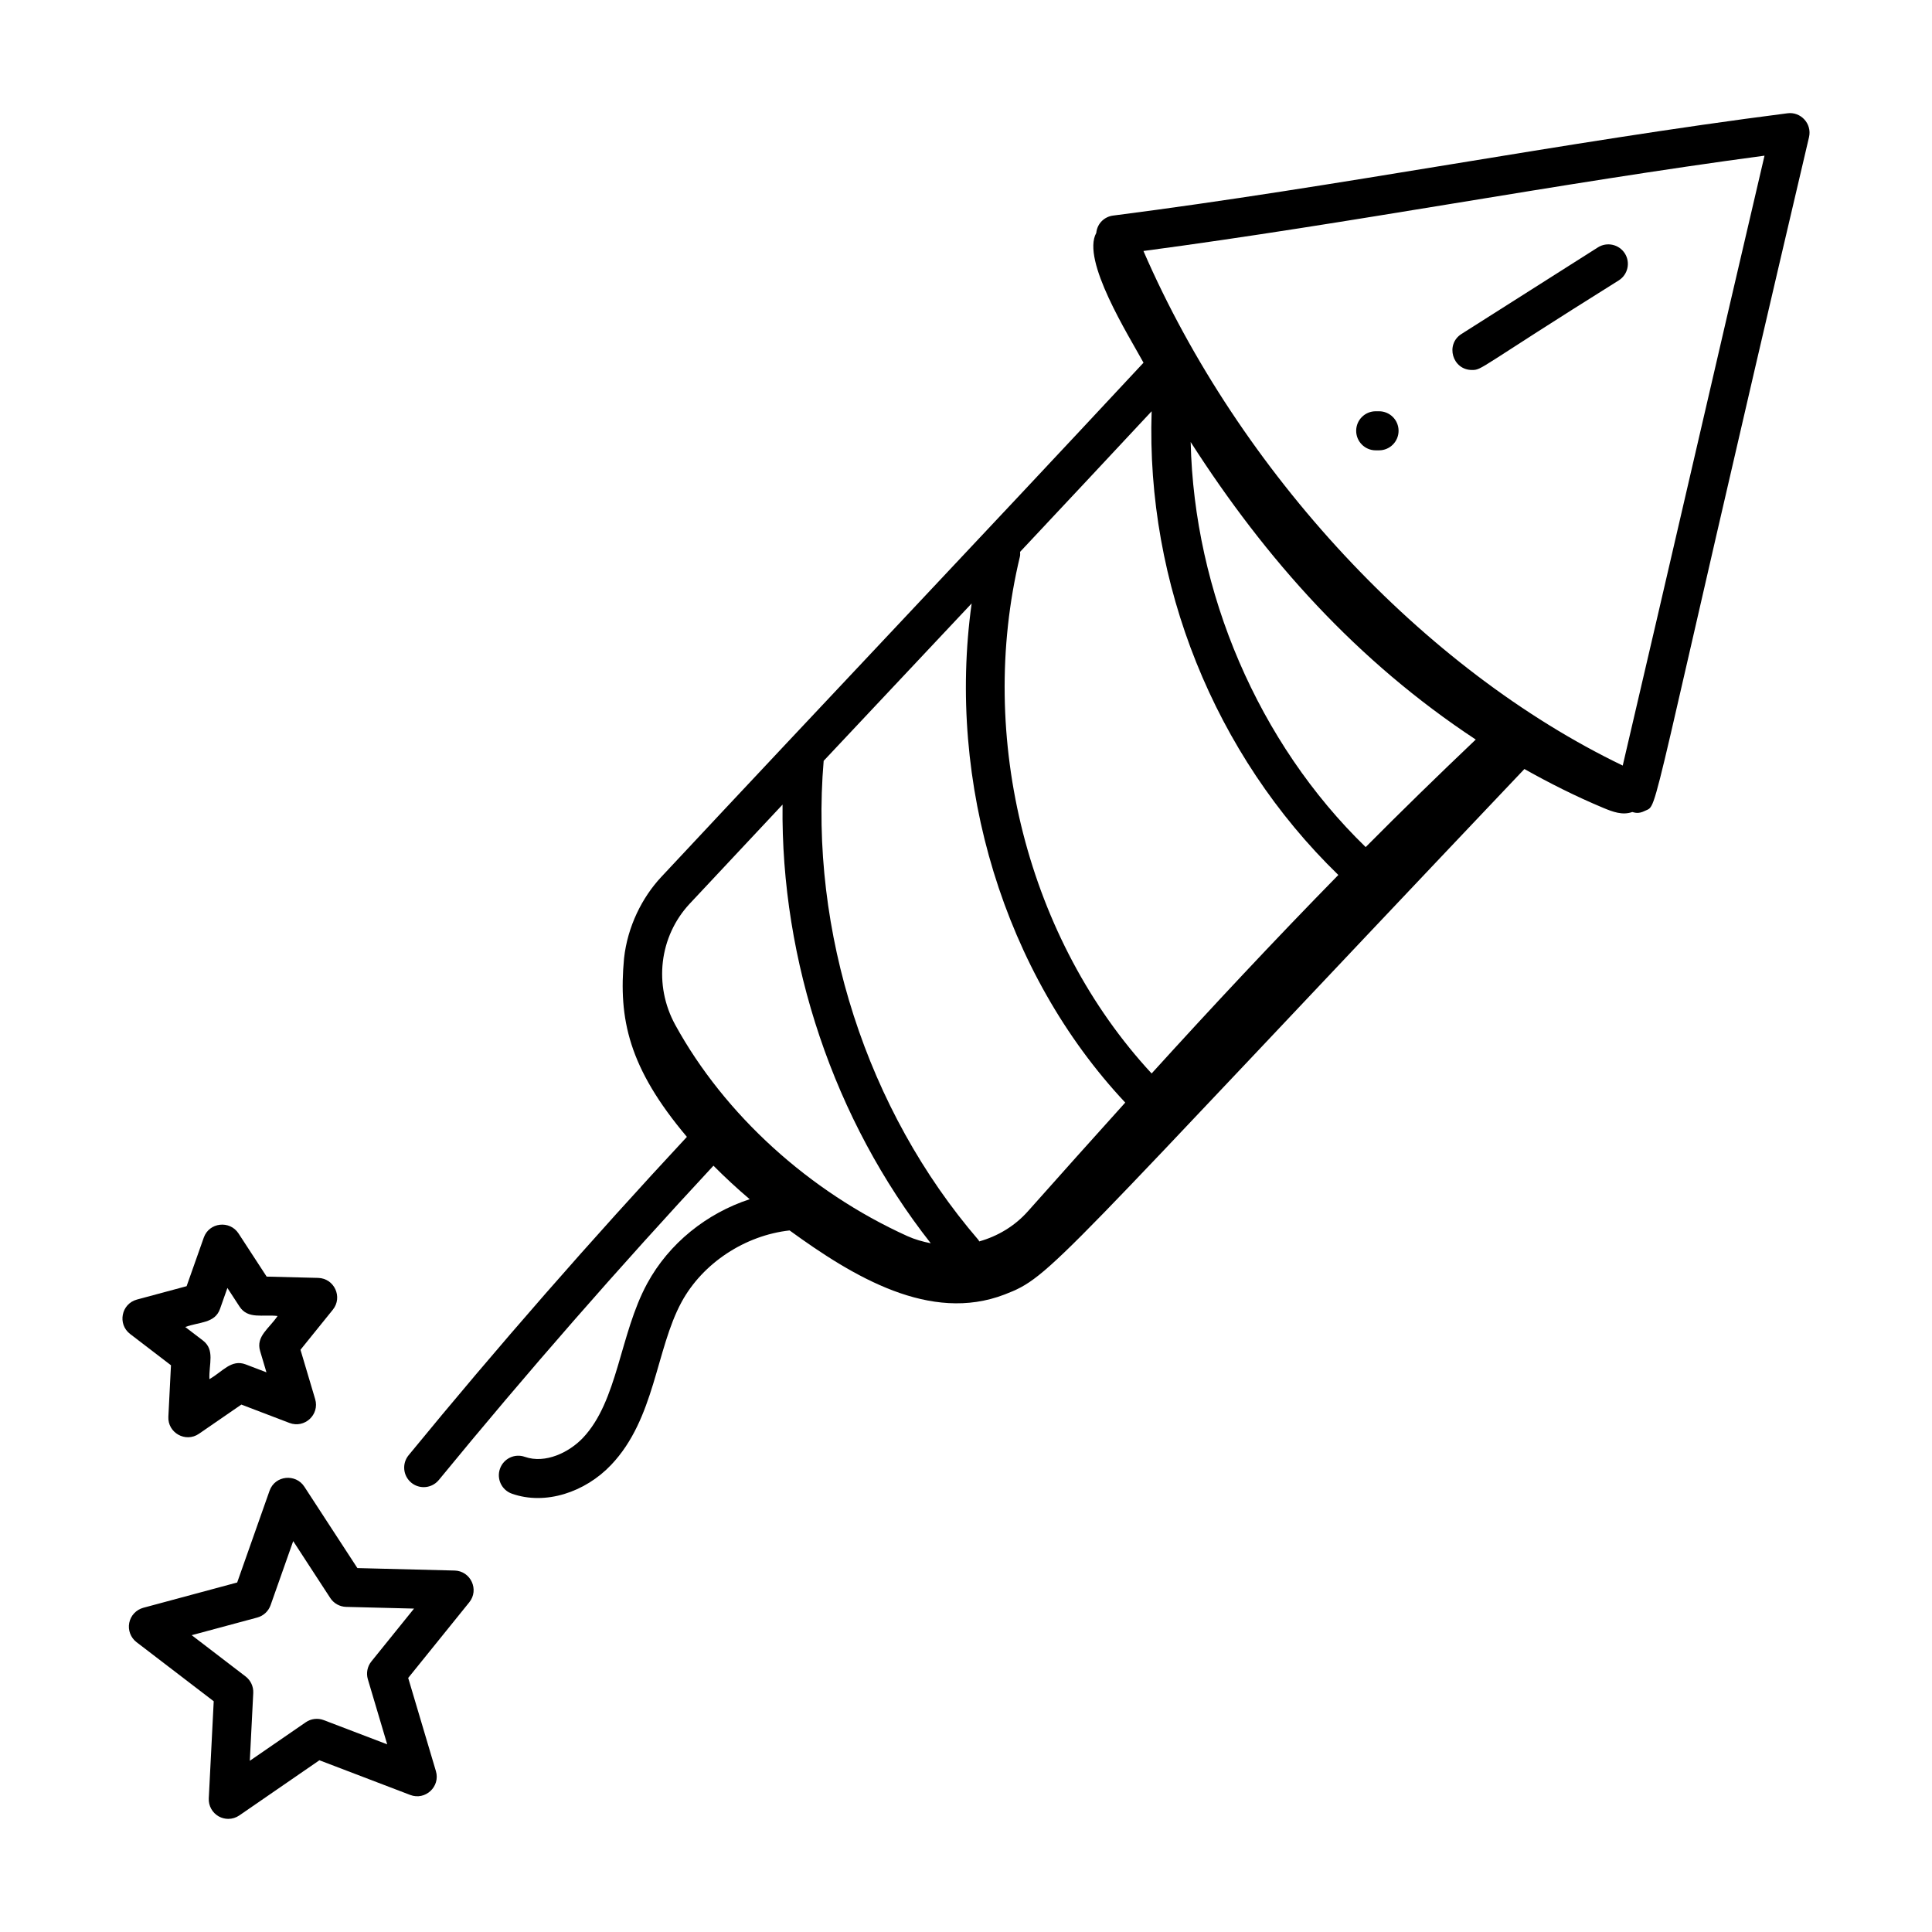
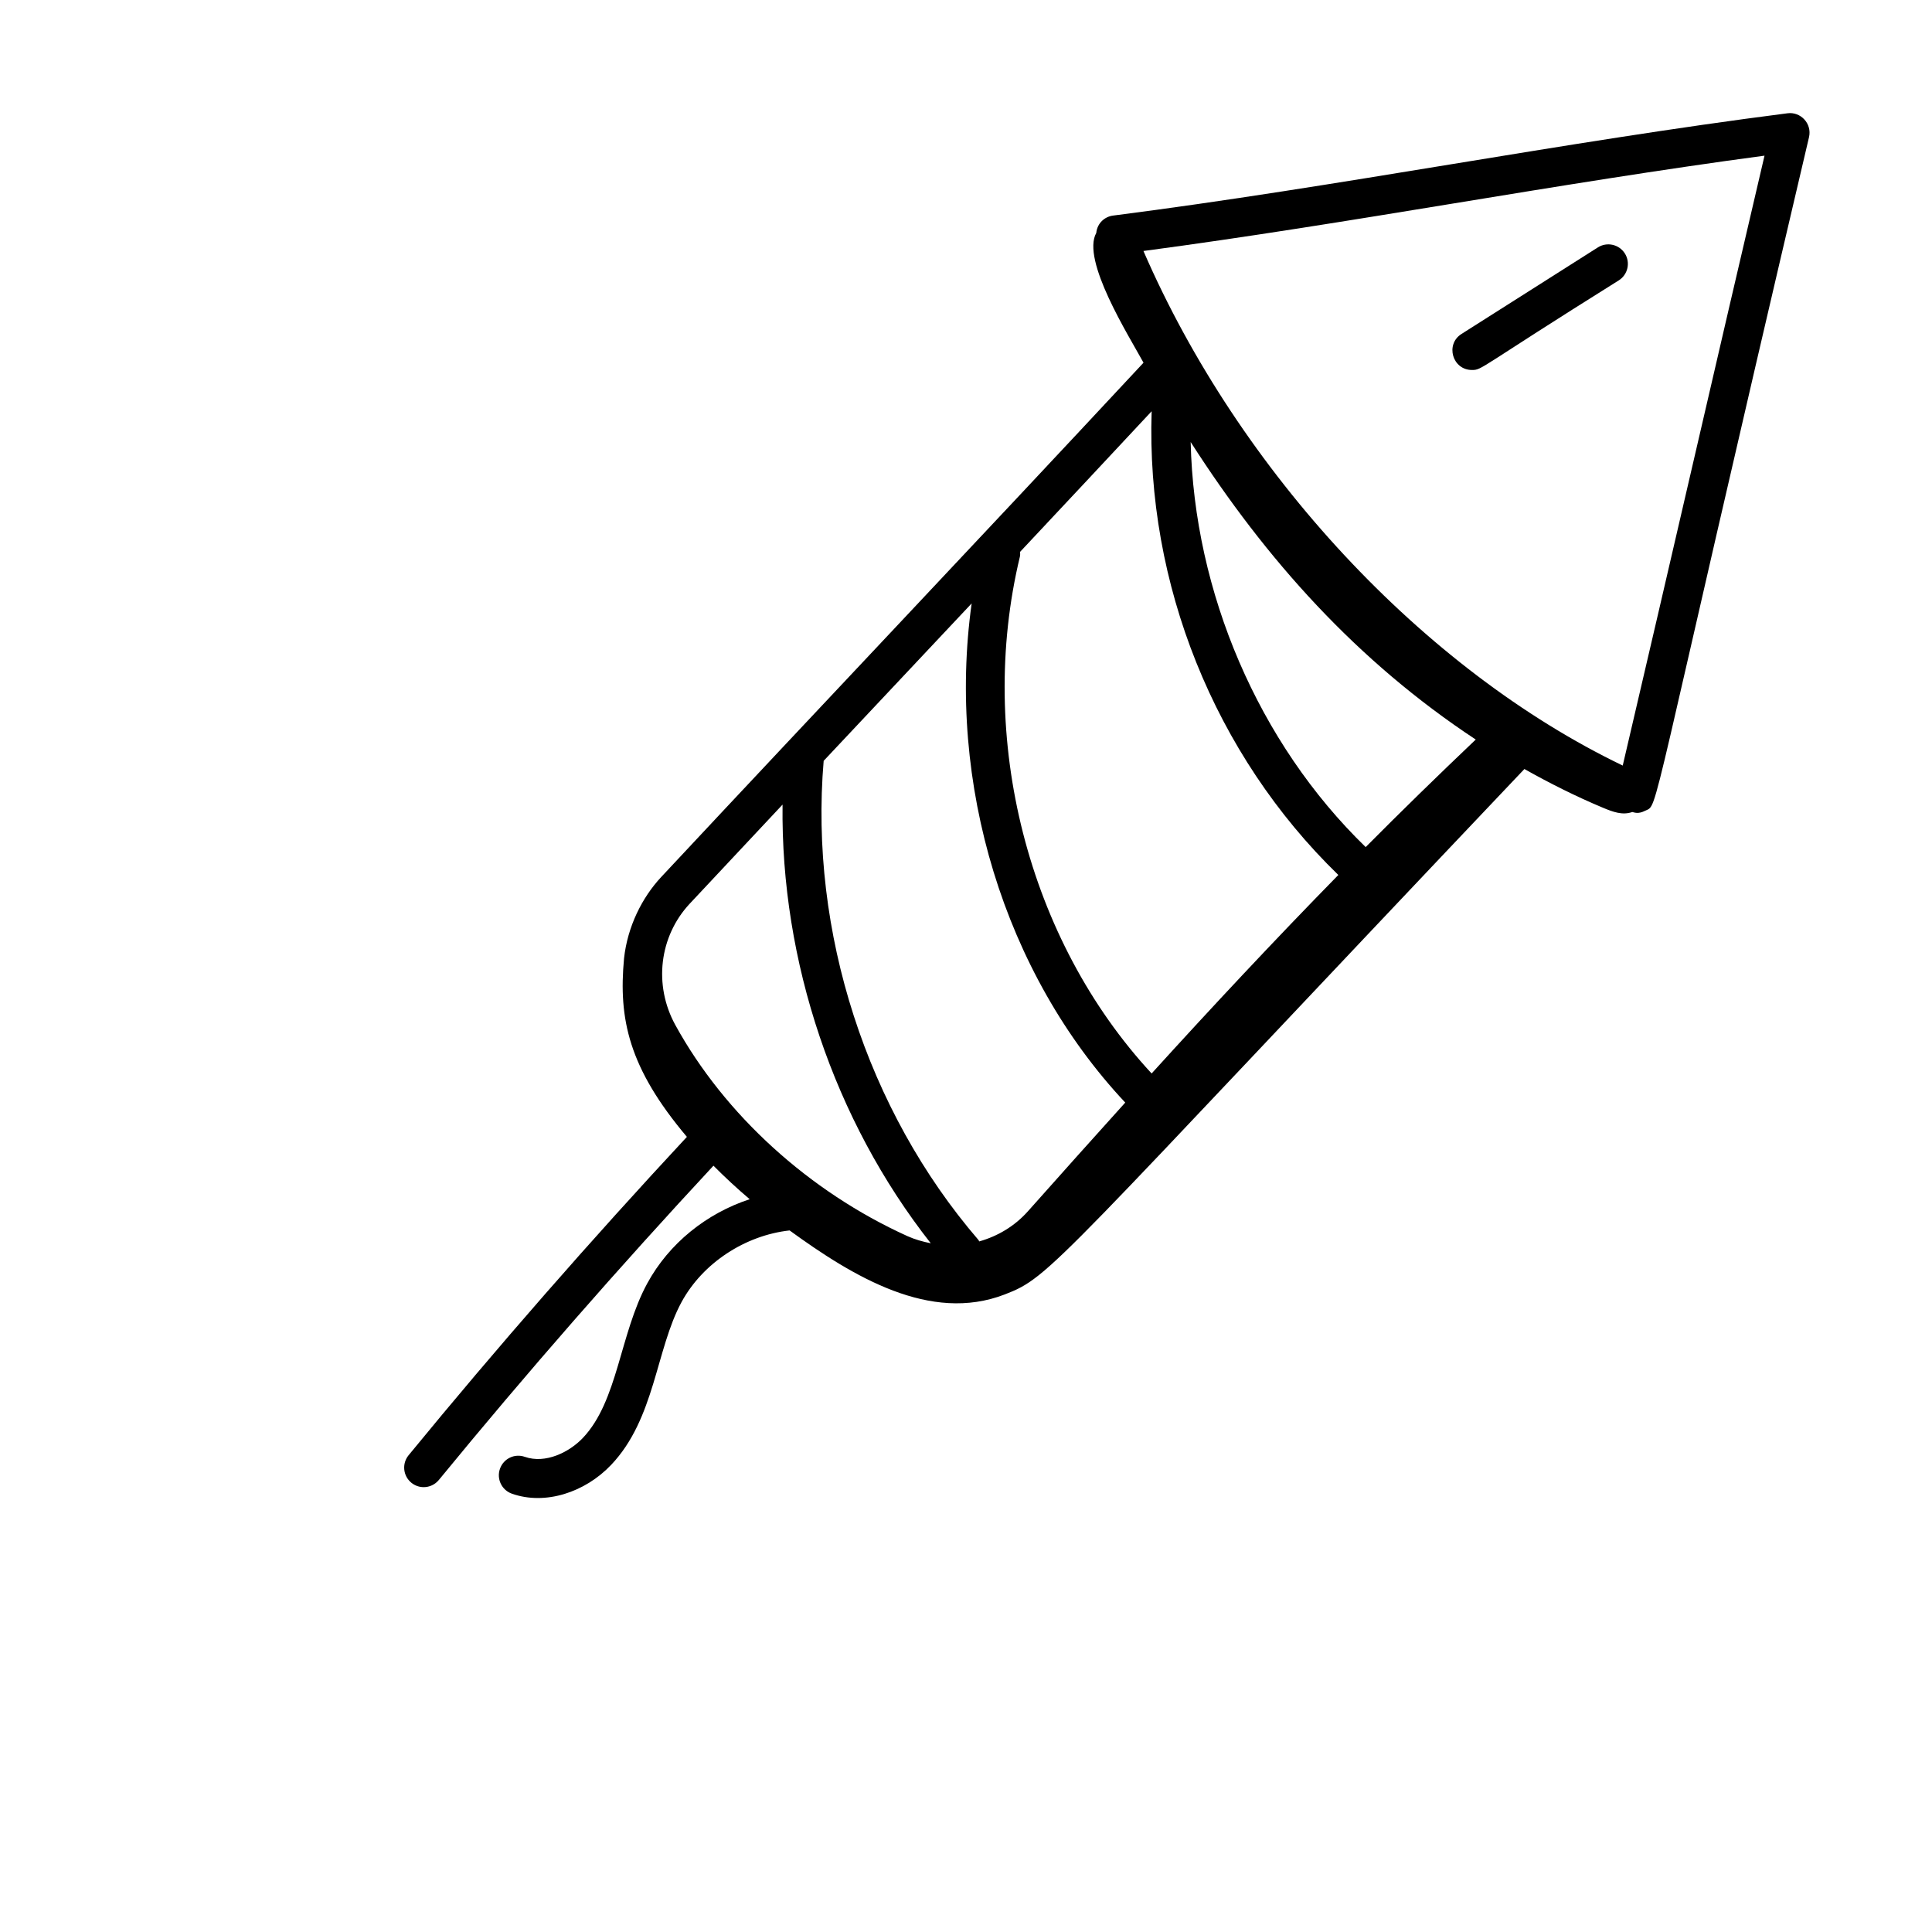
<svg xmlns="http://www.w3.org/2000/svg" fill="#000000" width="800px" height="800px" version="1.1" viewBox="144 144 512 512">
  <g>
    <path d="m617.71 174.02c-59.879 7.652-118.89 19.457-178.73 27.109-2.203 0.281-4.191 1.98-4.461 4.609-4.012 7.172 8.535 27.102 12.523 34.383-44.895 48.203-83 88.324-127.82 136.3-5.031 5.391-8.918 13.074-9.844 21.551-1.5 16.07 1.199 28.977 16.656 47.309-25.352 27.254-50.156 55.586-73.75 84.371-1.812 2.211-1.488 5.473 0.723 7.285 0.965 0.789 2.125 1.172 3.277 1.172 1.496 0 2.981-0.648 4.008-1.895 23.289-28.414 47.762-56.375 72.781-83.293 3.07 3.094 6.273 6.062 9.605 8.883-11.406 3.731-21.395 11.695-27.168 22.34-7.289 13.426-7.742 31.137-17.059 40.938-3.566 3.754-9.879 6.914-15.355 5-2.711-0.965-5.652 0.457-6.602 3.16-0.949 2.695 0.469 5.656 3.164 6.598 8.844 3.133 19.402-0.359 26.297-7.629 11.652-12.258 11.836-30.562 18.652-43.133 5.633-10.387 16.879-17.699 28.645-19 16.965 12.336 37.285 24.551 56.969 16.98 12.426-4.777 11.82-6.523 137.76-139.26 6.742 3.793 13.664 7.266 20.812 10.258 2.664 1.117 5.184 2.051 7.777 1.137 0.699 0.152 1.586 0.578 3.379-0.32 3.801-1.879 0 6.469 43.461-178.53 0.824-3.57-2.195-6.793-5.707-6.324zm-203.42 117.47c0.102-0.422 0.051-0.836 0.047-1.25 11.453-12.199 23.047-24.582 34.859-37.254-1.52 45.641 16.602 90.992 49.477 122.89-17.148 17.508-33.391 34.891-49.484 52.605-32.762-35.383-46.477-88.863-34.898-137zm91.629 76.996c-28.465-27.609-45.469-67.566-46.379-107.34 19.953 31.121 44.043 58.062 75.547 78.84-10.102 9.605-19.832 19.098-29.168 28.5zm-104.42-64.582c-6.633 47.621 8.562 98.02 40.703 132.29-8.539 9.461-17.09 19.02-25.789 28.801-3.531 3.969-8.039 6.621-12.902 7.992-0.086-0.121-0.113-0.262-0.211-0.379-29.605-34.398-44.852-81.75-41.02-126.98 22.012-23.426 19.891-21.148 39.219-41.715zm-74.715 79.582c8.309-8.895 16.465-17.59 24.602-26.258-0.512 41.516 13.637 83.648 39.273 116.25-2.098-0.418-4.184-0.992-6.207-1.906-26.031-11.793-48.441-32.184-61.488-55.945-5.801-10.566-4.262-23.48 3.82-32.141zm247.26-36.602c-52.773-25.395-101.63-77.844-127.02-136.37 55.246-7.344 109.25-17.867 164.59-25.262-12.074 51.527-25.488 110.05-37.574 161.63z" />
-     <path d="m189.31 505.81-0.691 13.629c-0.219 4.273 4.578 6.961 8.105 4.527l11.238-7.738 12.75 4.867c4.031 1.523 8.027-2.219 6.809-6.309l-3.891-13.082 8.574-10.621c2.684-3.32 0.398-8.309-3.894-8.426l-13.645-0.344-7.449-11.43c-2.328-3.559-7.785-2.965-9.215 1.098l-4.547 12.871-13.176 3.547c-4.152 1.133-5.188 6.516-1.801 9.113zm12.996-14.941 1.957-5.547 3.211 4.926c2.238 3.438 6.156 2.039 10.086 2.5-2.223 3.336-5.797 5.371-4.625 9.301l1.676 5.633-5.492-2.098c-3.844-1.469-6.168 1.965-9.625 3.902-0.164-4.035 1.527-7.746-1.727-10.246l-4.672-3.57c3.719-1.375 7.844-0.934 9.211-4.801z" />
-     <path d="m264.47 560.21-25.758-0.652-14.066-21.582c-2.277-3.5-7.762-3.019-9.215 1.098l-8.578 24.305-24.871 6.699c-1.902 0.52-3.348 2.062-3.731 3.996-0.379 1.934 0.367 3.914 1.93 5.117l20.457 15.664-1.309 25.73c-0.102 1.969 0.926 3.82 2.644 4.785 0.789 0.438 1.656 0.652 2.523 0.652 1.027 0 2.055-0.309 2.934-0.918l21.215-14.613 24.066 9.188c3.973 1.539 8.035-2.191 6.809-6.309l-7.344-24.695 16.184-20.043c2.688-3.316 0.402-8.305-3.891-8.422zm-22.051 24.09c-1.07 1.32-1.418 3.094-0.934 4.723l5.129 17.246-16.812-6.418c-1.582-0.605-3.383-0.398-4.781 0.574l-14.82 10.203 0.914-17.969c0.086-1.699-0.672-3.336-2.023-4.375l-14.289-10.945 17.375-4.676c1.645-0.445 2.965-1.672 3.531-3.277l5.992-16.977 9.824 15.078c0.93 1.43 2.504 2.305 4.207 2.352l17.992 0.453z" />
    <path d="m534.08 242.05c2.785 0 1.422-0.297 38.918-23.75 2.414-1.531 3.129-4.731 1.598-7.144-1.539-2.406-4.734-3.121-7.144-1.59l-36.148 22.941c-4.359 2.766-2.394 9.543 2.777 9.543z" />
-     <path d="m509.46 252.99h-0.883c-2.859 0-5.176 2.32-5.176 5.176 0 2.859 2.32 5.176 5.176 5.176h0.883c2.859 0 5.176-2.32 5.176-5.176 0-2.859-2.316-5.176-5.176-5.176z" />
  </g>
</svg>